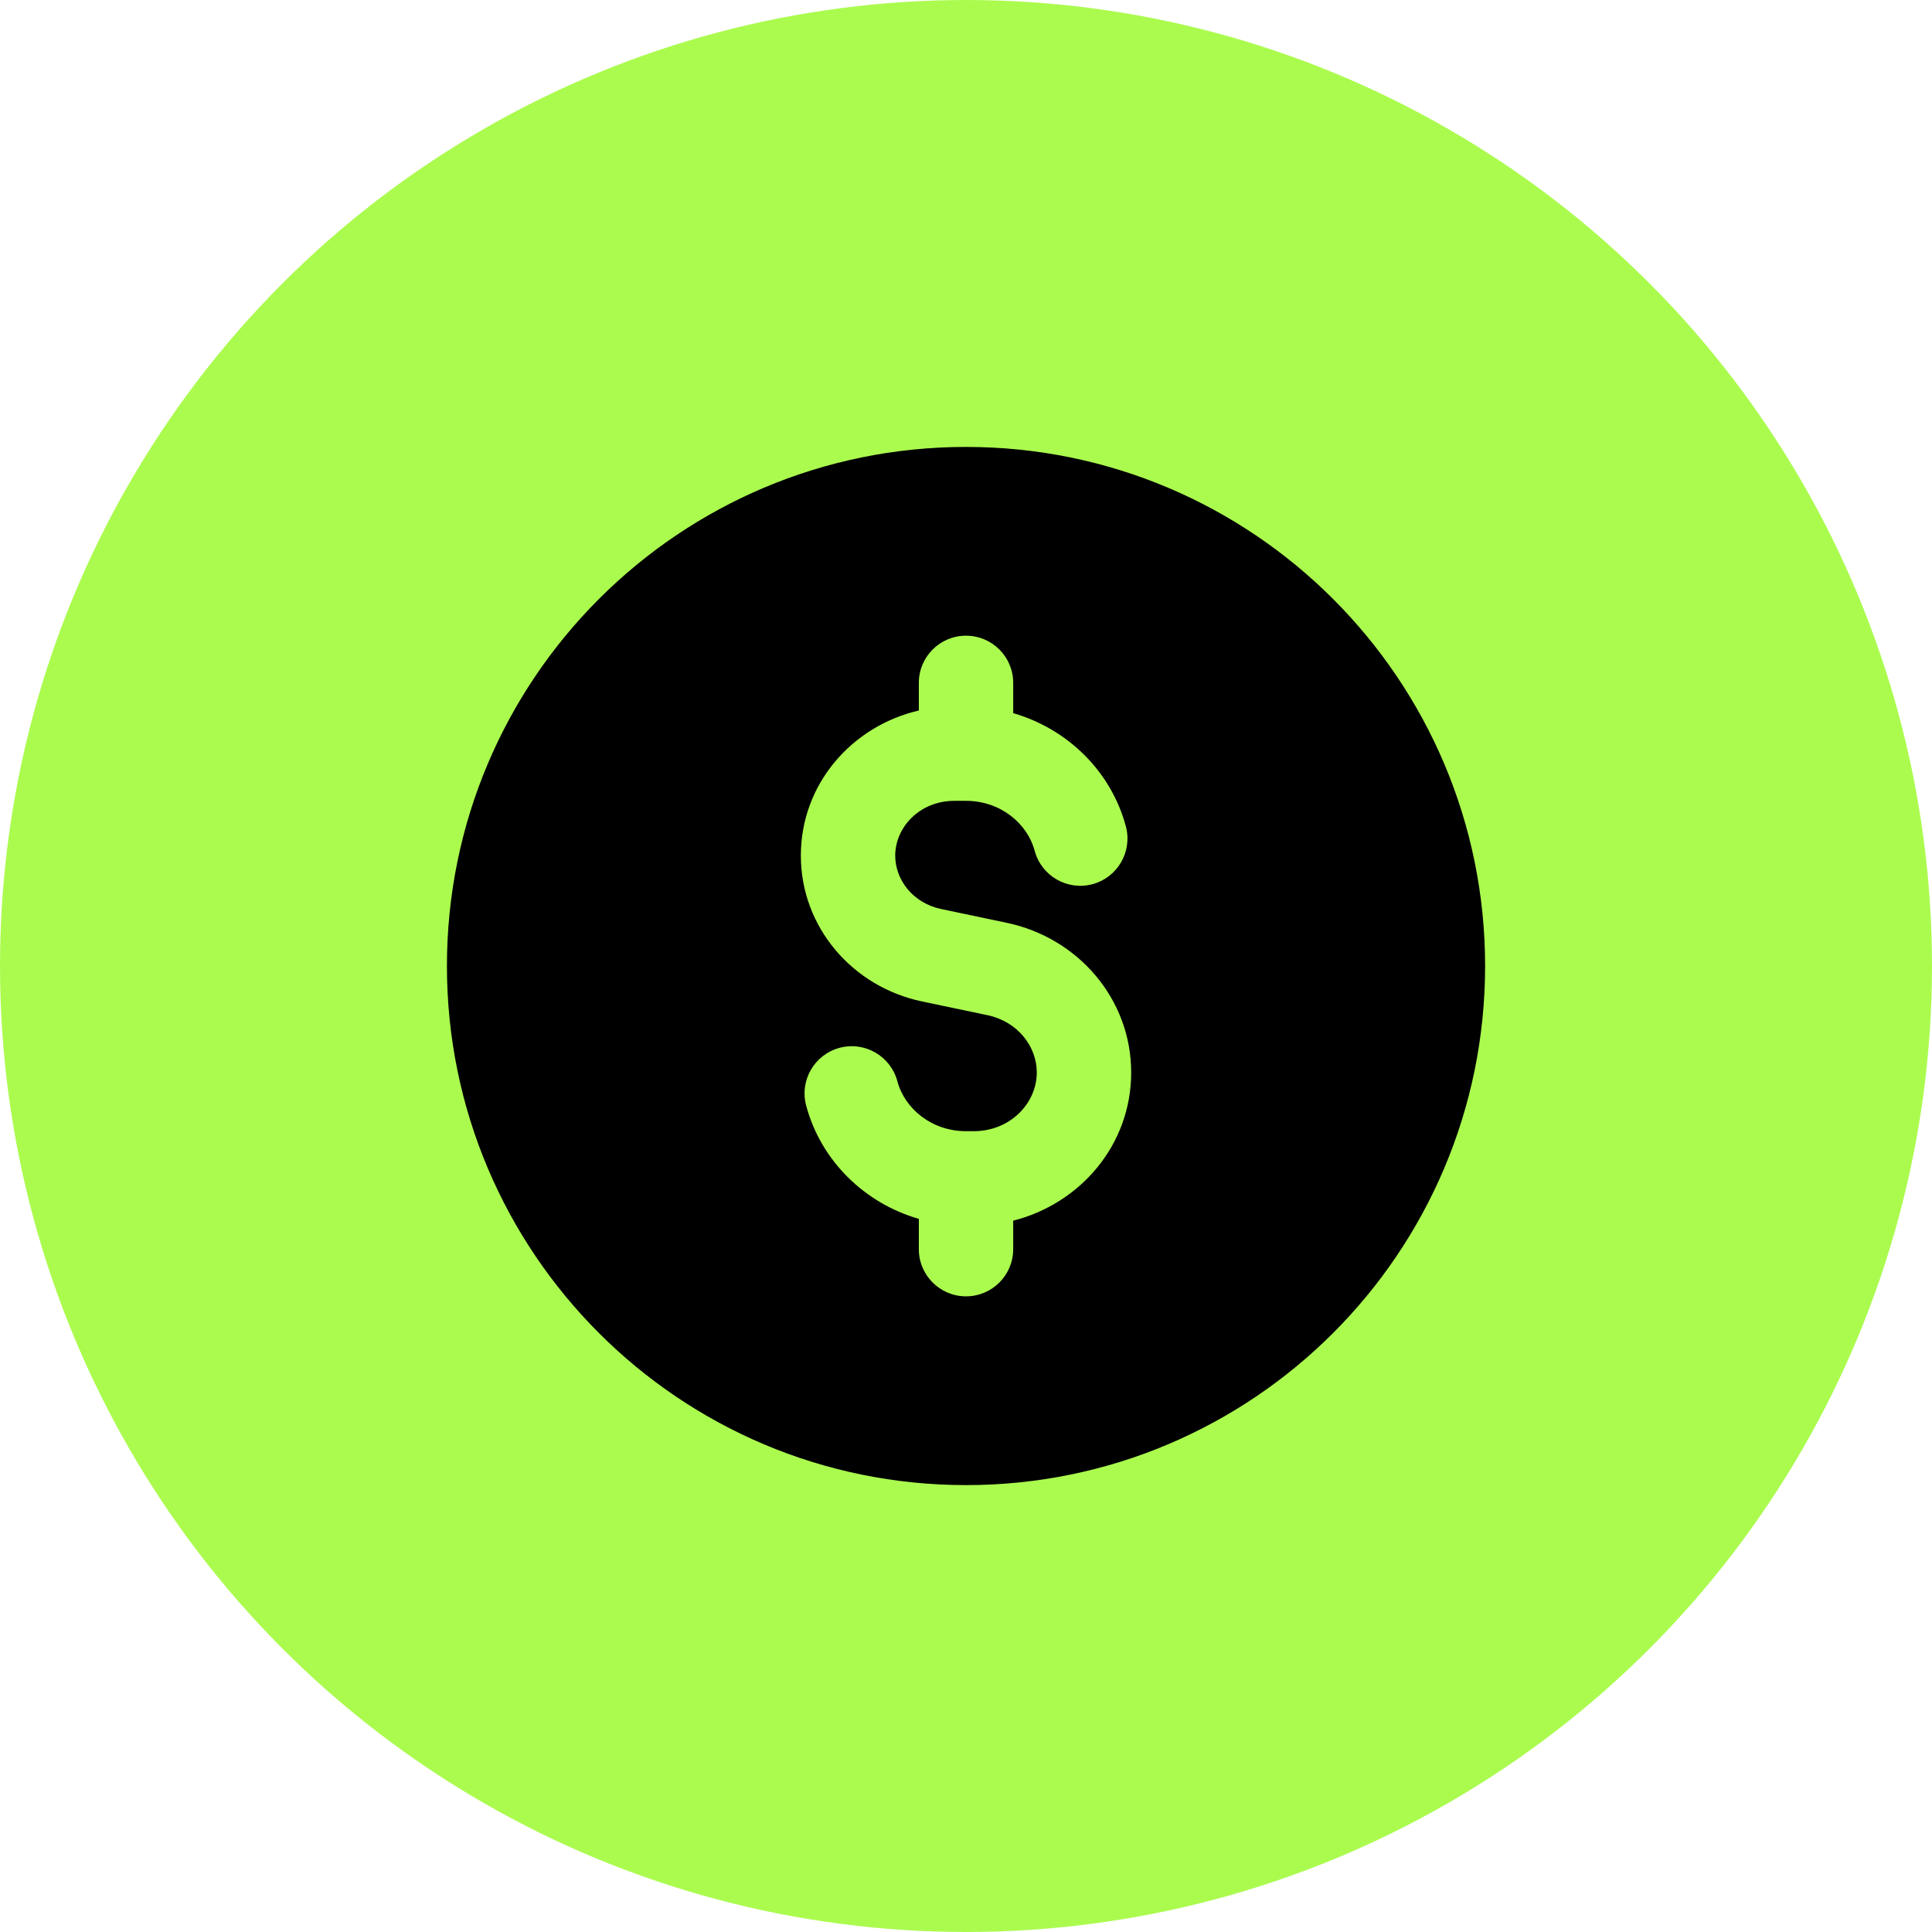
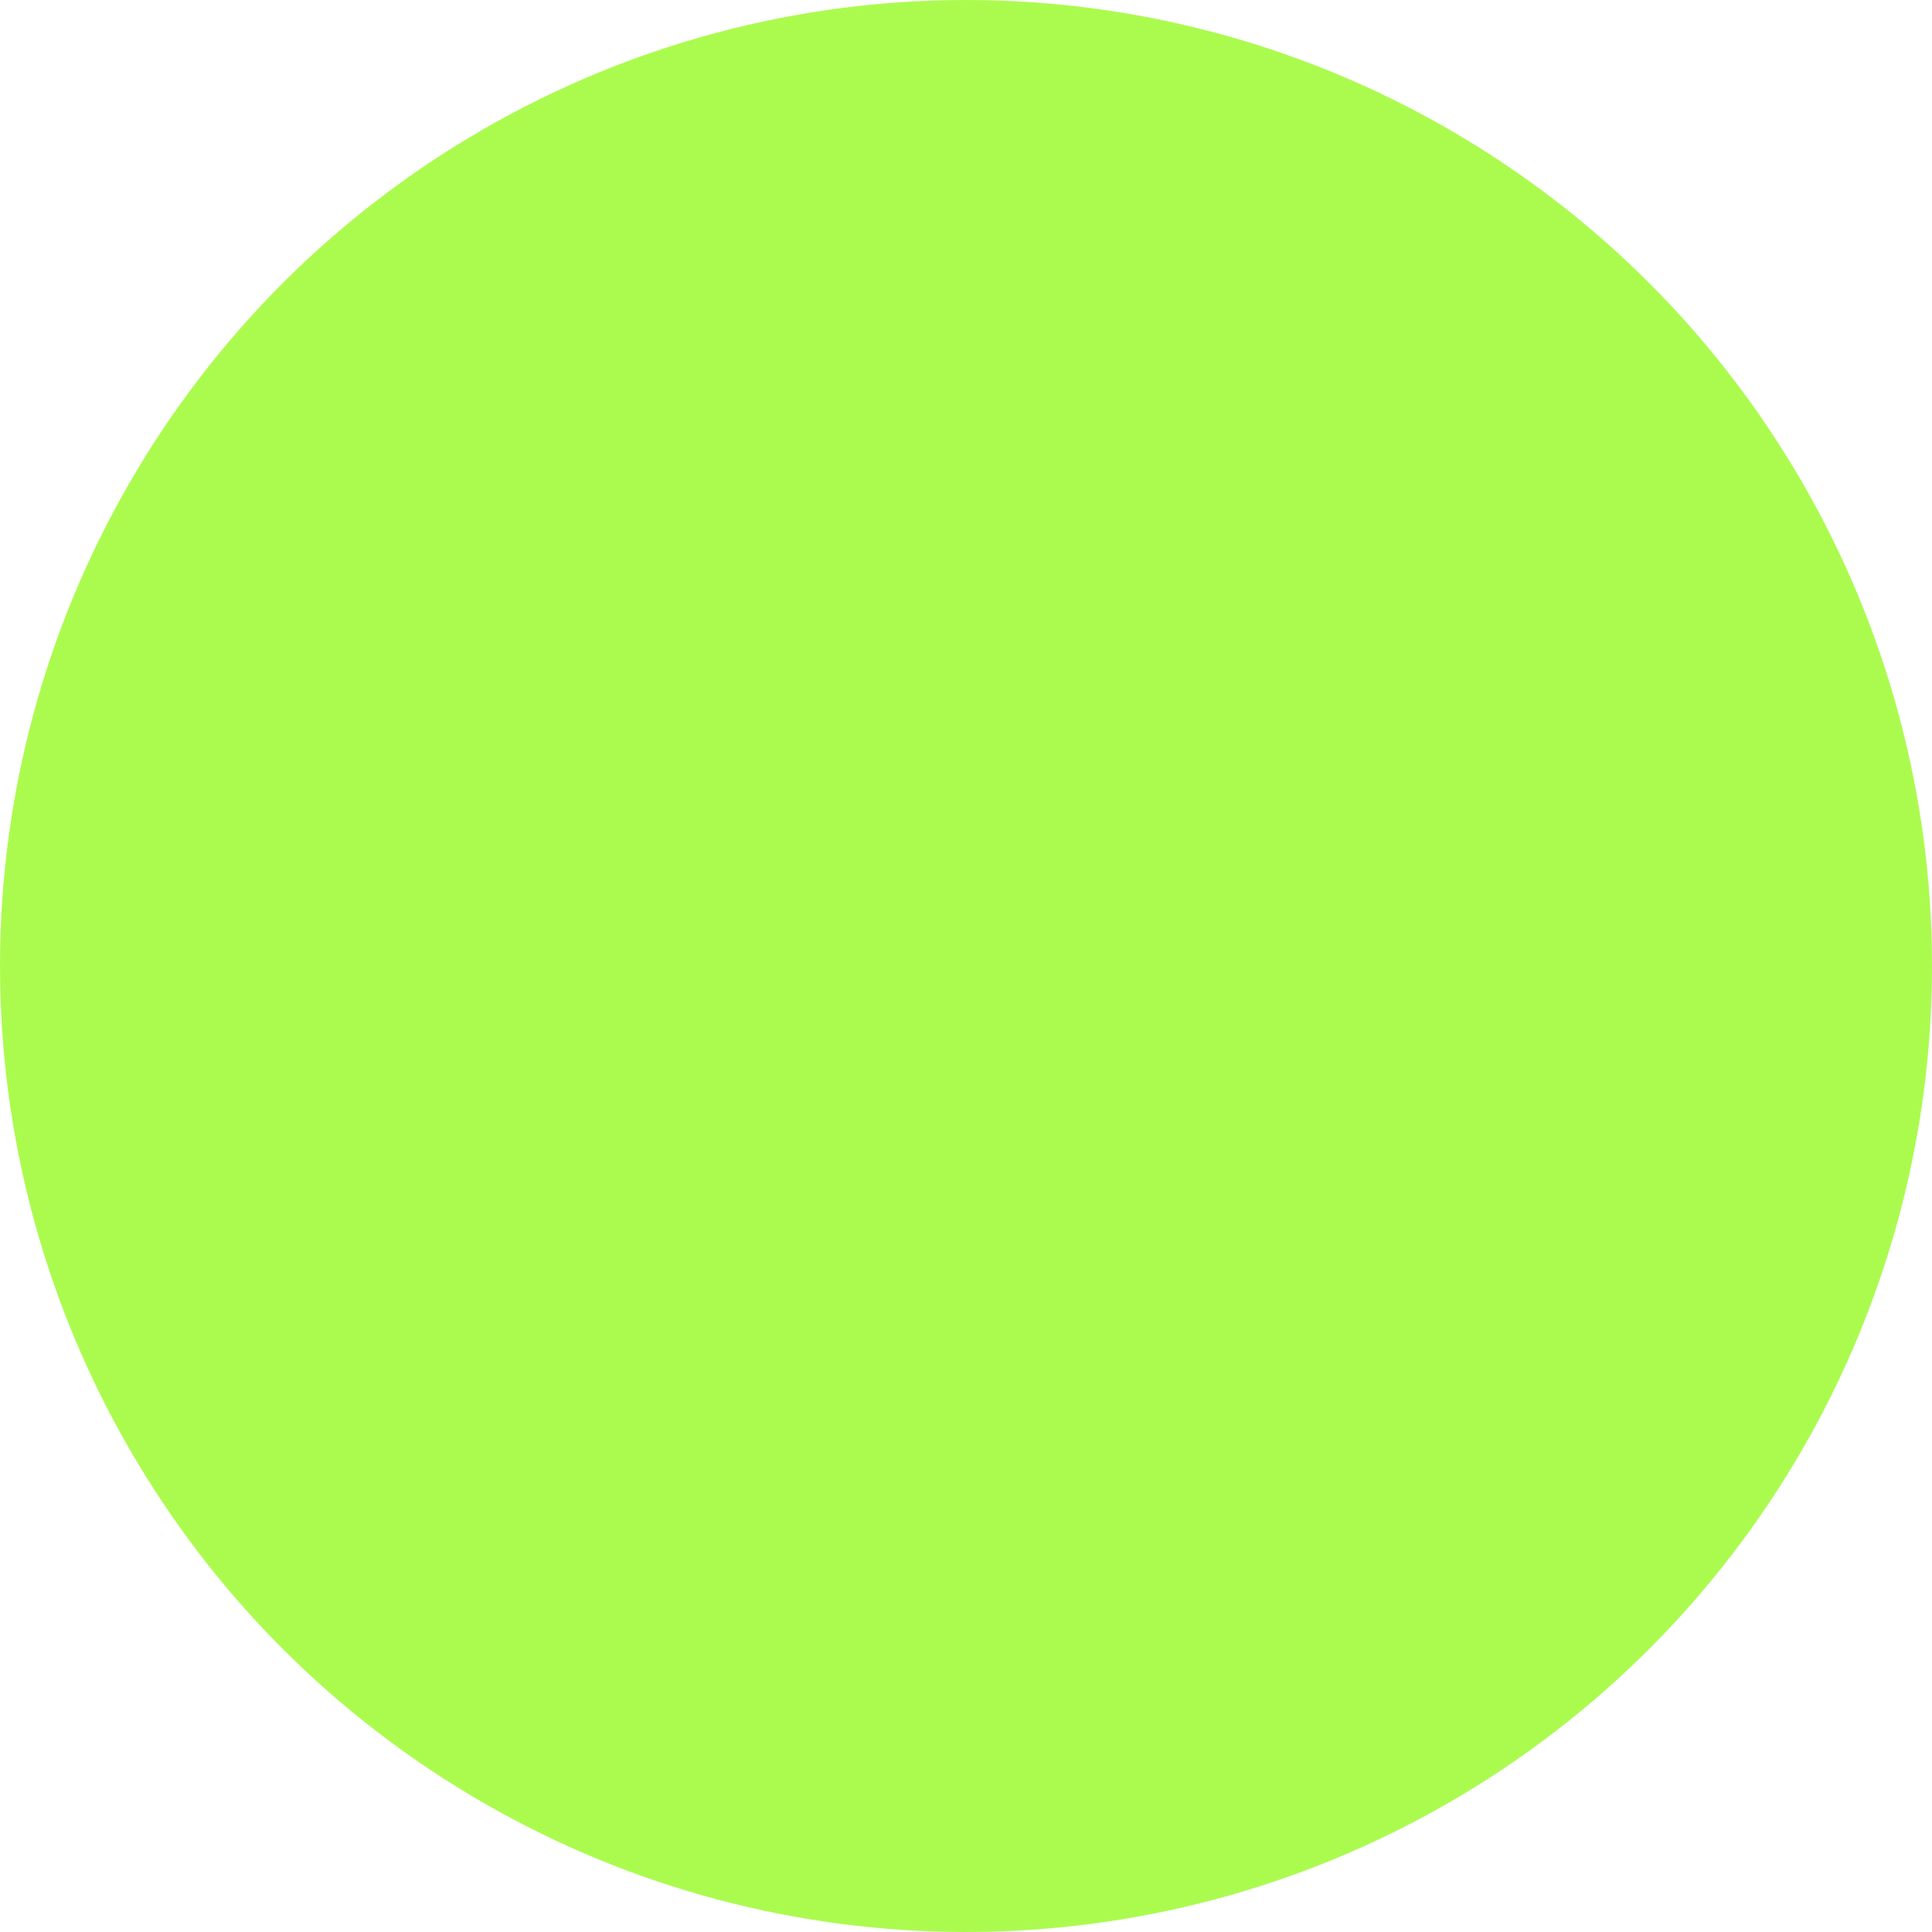
<svg xmlns="http://www.w3.org/2000/svg" width="58" height="58" viewBox="0 0 58 58" fill="none">
  <circle cx="29" cy="29" r="29" fill="#ABFB4F" />
-   <path fill-rule="evenodd" clip-rule="evenodd" d="M29 44.584C37.607 44.584 44.584 37.607 44.584 29C44.584 20.394 37.607 13.417 29 13.417C20.394 13.417 13.417 20.394 13.417 29C13.417 37.607 20.394 44.584 29 44.584ZM30.417 20.5C30.417 19.718 29.783 19.084 29 19.084C28.218 19.084 27.584 19.718 27.584 20.5V21.33C25.584 21.792 24.042 23.529 24.042 25.686C24.042 27.833 25.593 29.626 27.675 30.063L29.647 30.477C30.549 30.667 31.125 31.411 31.125 32.197C31.125 33.116 30.332 33.959 29.231 33.959H29C27.972 33.959 27.161 33.287 26.939 32.458C26.736 31.703 25.959 31.254 25.203 31.457C24.448 31.66 23.999 32.437 24.202 33.192C24.644 34.842 25.947 36.118 27.584 36.592V37.5C27.584 38.283 28.218 38.917 29 38.917C29.783 38.917 30.417 38.283 30.417 37.5V36.645C32.424 36.138 33.959 34.375 33.959 32.197C33.959 29.994 32.367 28.154 30.229 27.705L28.257 27.29C27.411 27.113 26.875 26.417 26.875 25.686C26.875 24.832 27.614 24.042 28.647 24.042H29C30.029 24.042 30.84 24.714 31.062 25.542C31.265 26.298 32.042 26.746 32.797 26.544C33.553 26.341 34.001 25.564 33.799 24.808C33.356 23.158 32.054 21.883 30.417 21.409V20.5Z" fill="black" />
</svg>